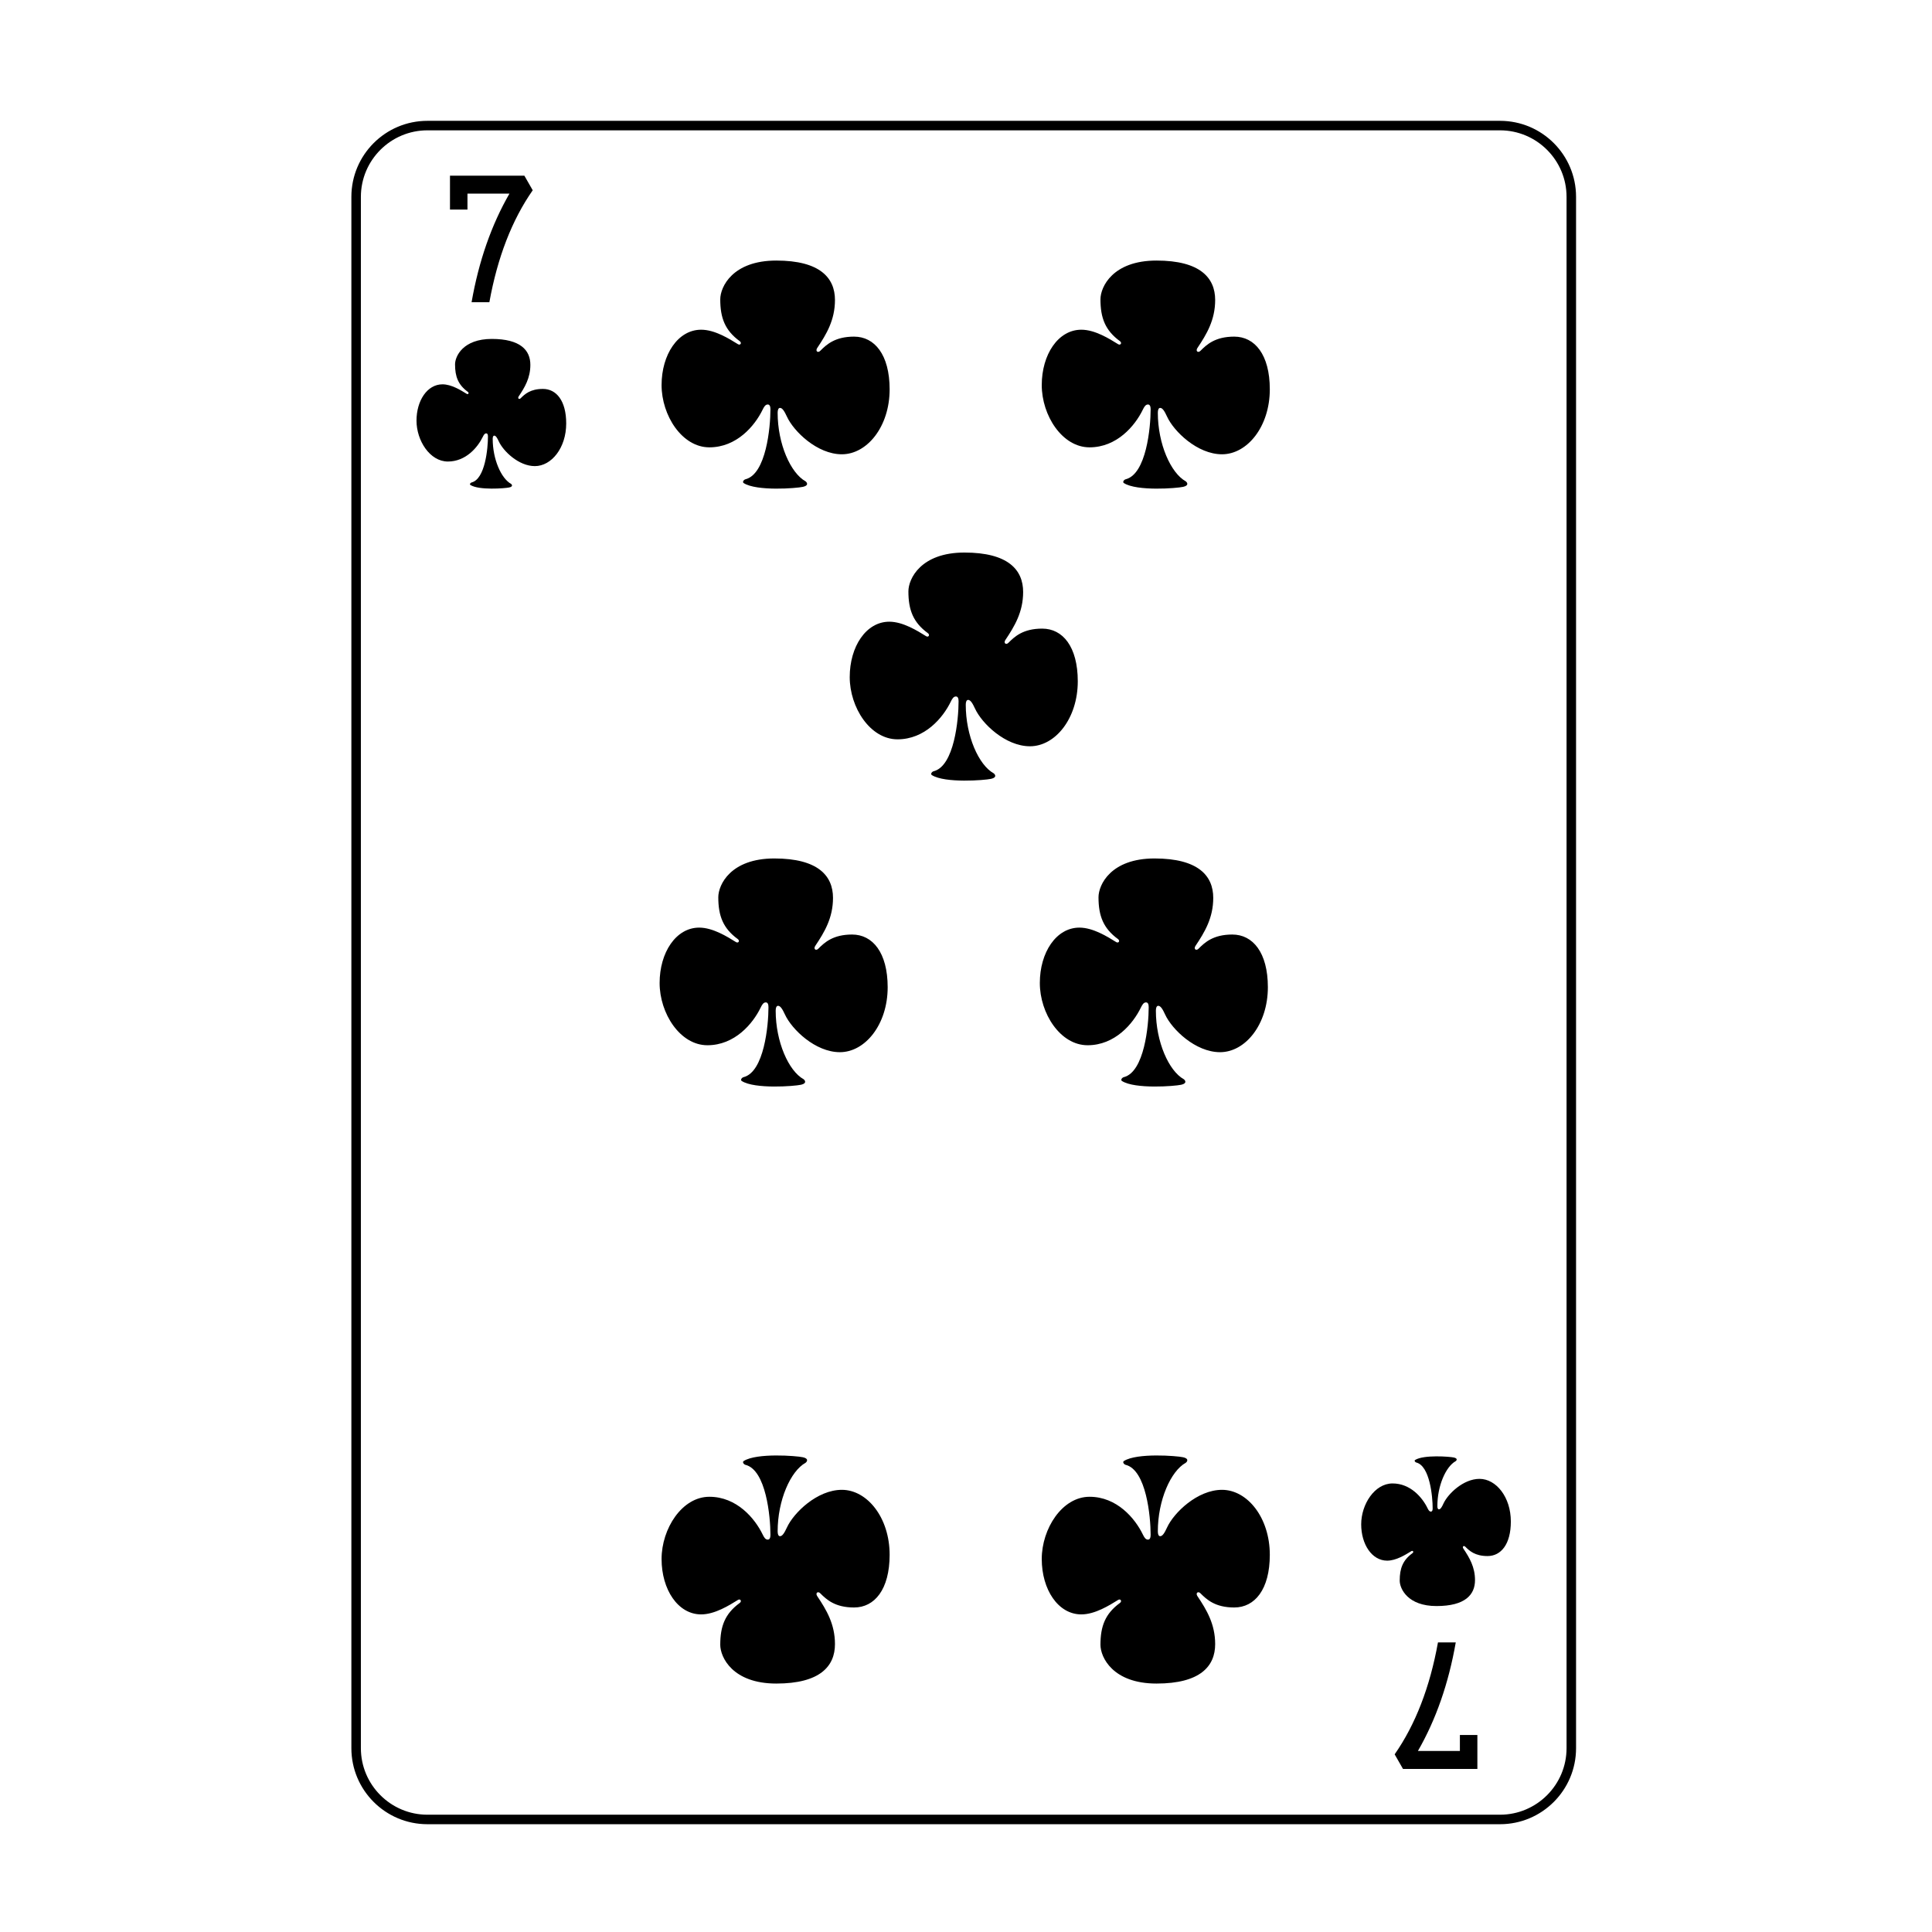
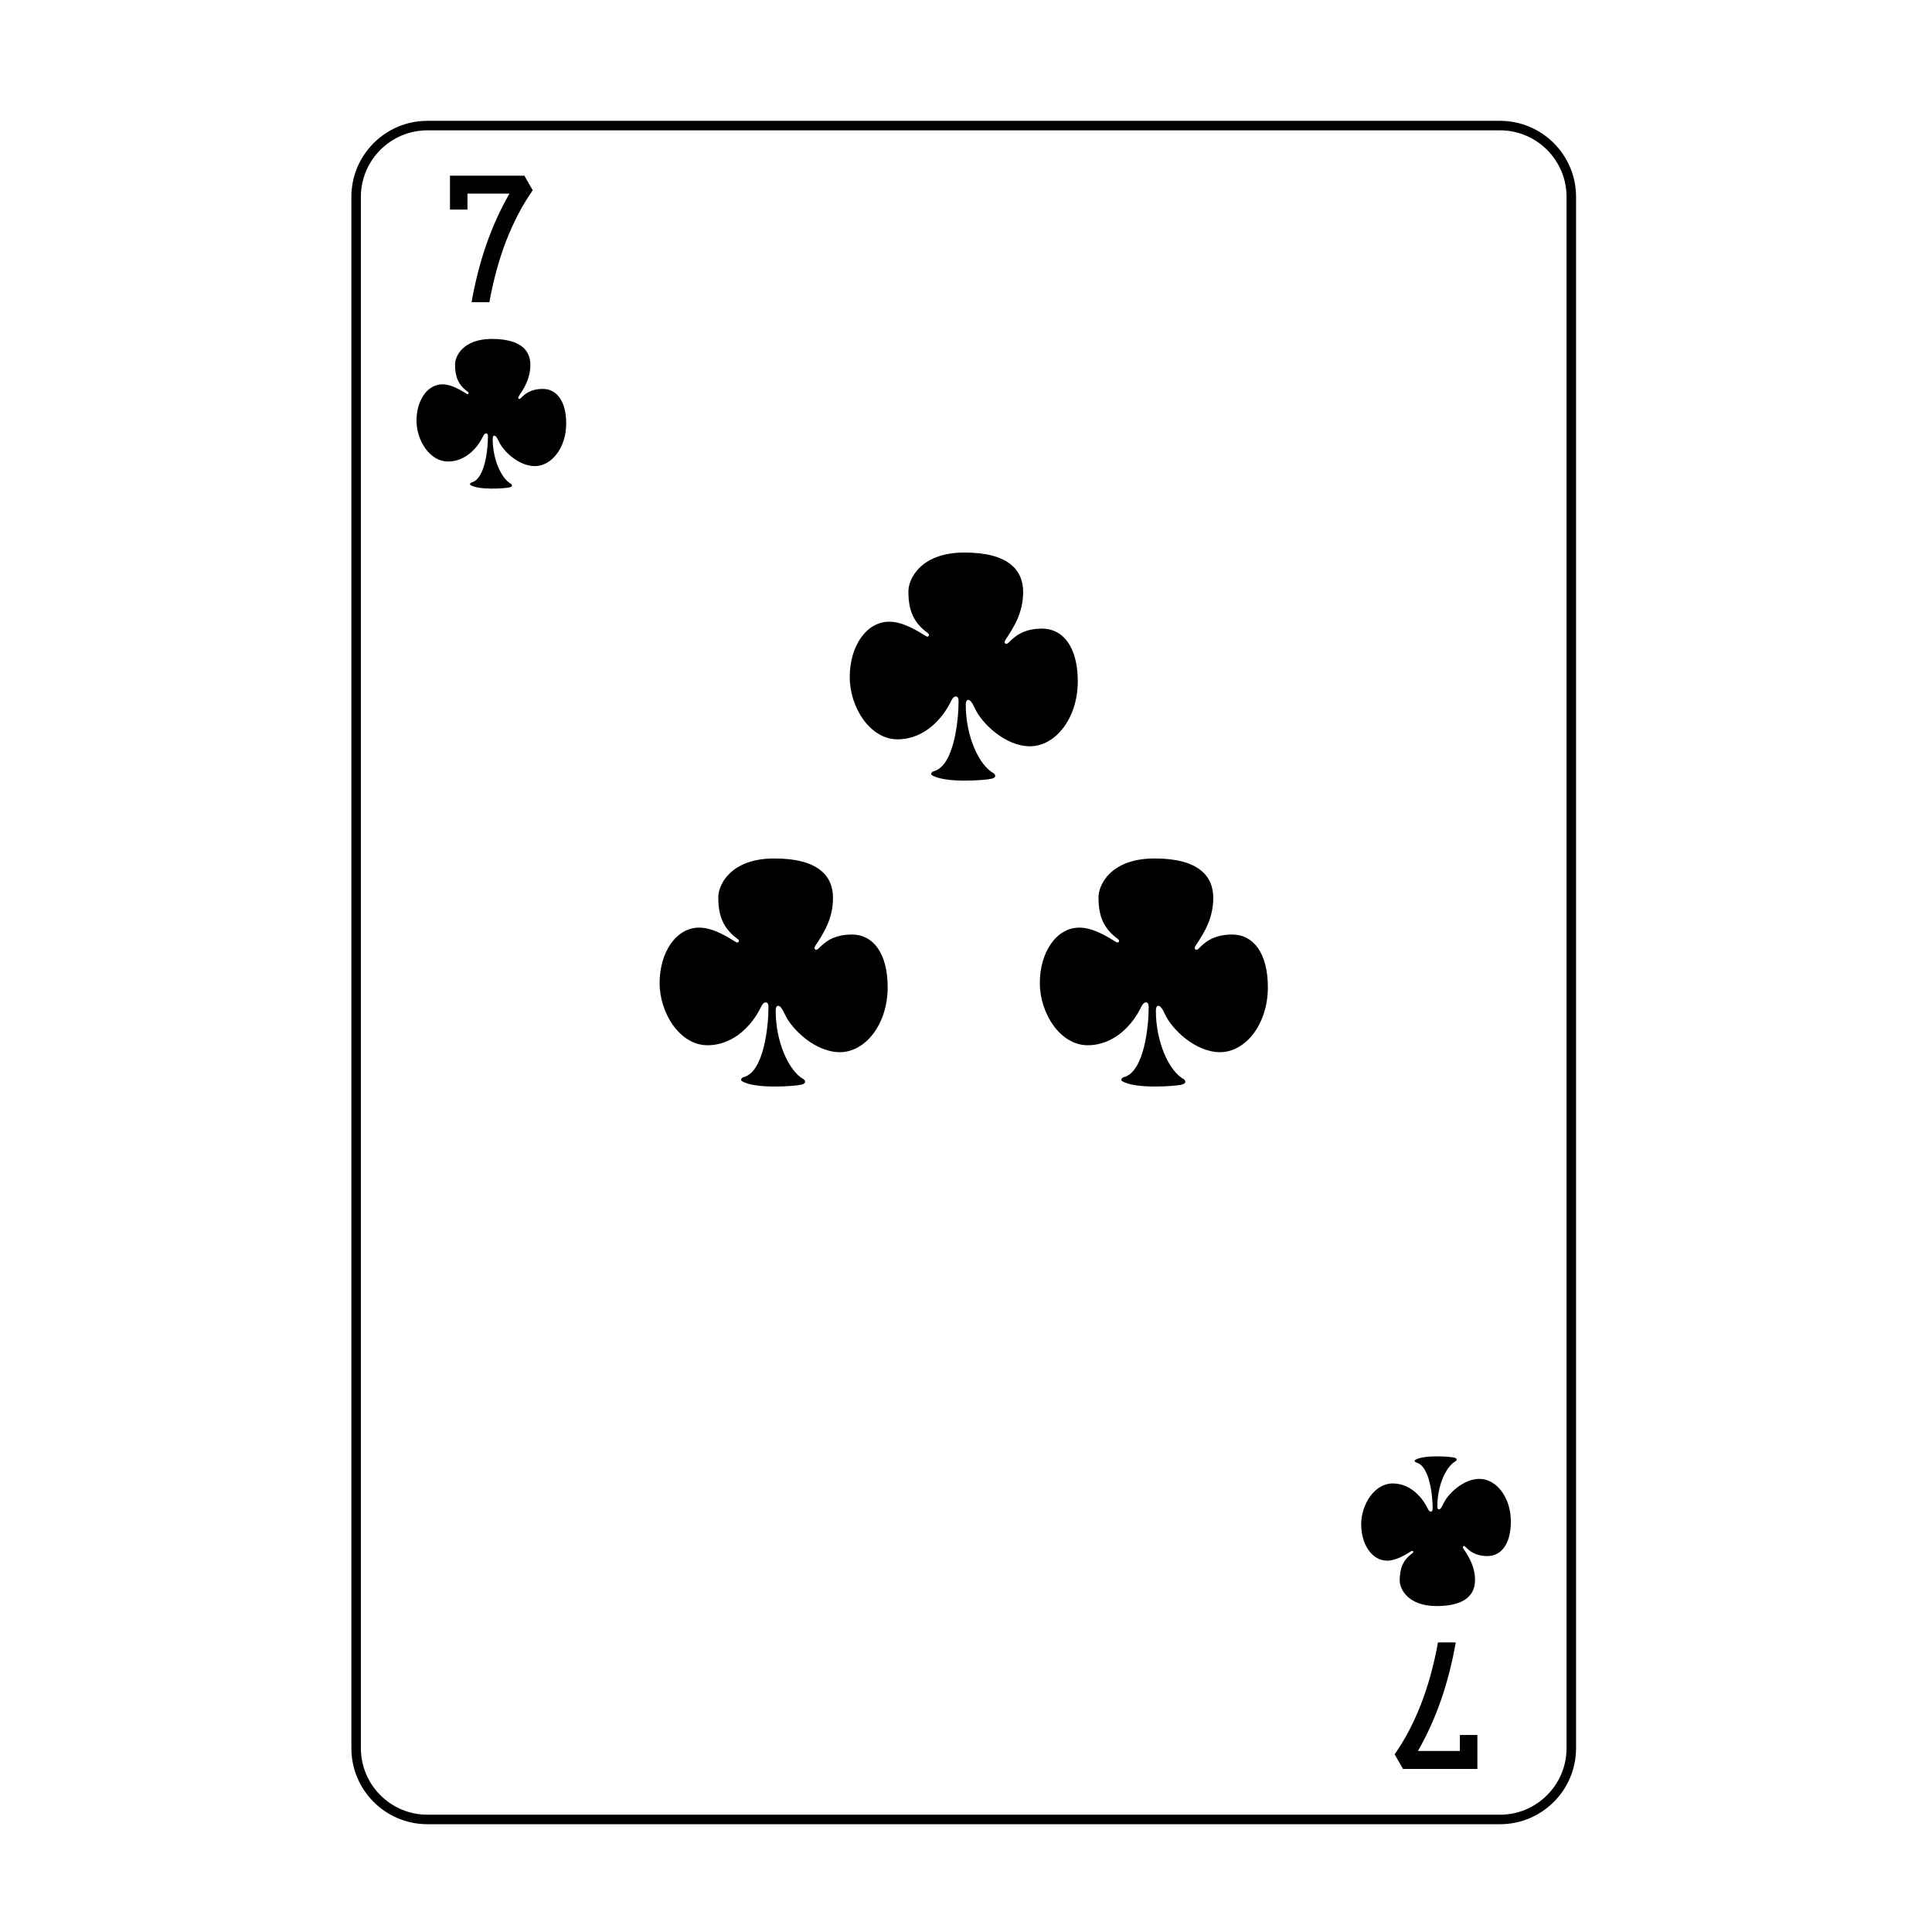
<svg xmlns="http://www.w3.org/2000/svg" fill="#000000" width="800px" height="800px" version="1.1" viewBox="144 144 512 512">
  <g>
    <path d="m369.82 391.66c-5.062 0-7.316 2.109-8.961 3.758-0.621 0.641-1.355 0.102-0.816-0.734 2.457-3.668 4.711-7.43 4.711-12.734 0-5.871-3.977-10.449-15.551-10.449-11.582 0-14.848 6.973-14.848 10.277 0 4.938 1.266 8.238 5.152 11.078 0.637 0.453 0.188 1.188-0.441 0.82-2.359-1.461-6.156-3.848-9.773-3.848-6.16 0-10.488 6.602-10.488 14.672 0 8.066 5.422 16.5 12.664 16.5 7.234 0 12.031-5.684 14.117-9.984 0.359-0.734 0.715-1.371 1.355-1.371 0.539 0 0.711 0.535 0.711 1.281 0 4.766-1.133 17.176-6.625 18.539-0.43 0.109-0.898 0.73-0.457 1.012 3.461 2.207 14.02 1.367 15.633 1.004 1.941-0.414 0.898-1.395 0.762-1.473-3.969-2.191-7.402-9.914-7.402-18.176 0-0.73 0.188-1.281 0.629-1.281 0.637 0 1.18 0.91 1.82 2.289 1.809 3.949 8.047 10 14.566 10 6.699 0 12.664-7.336 12.664-17.234-0.016-9.184-3.996-13.945-9.422-13.945z" fill-rule="evenodd" />
    <path d="m470.58 391.66c-5.062 0-7.316 2.109-8.957 3.758-0.621 0.641-1.359 0.102-0.816-0.734 2.457-3.668 4.715-7.43 4.715-12.734 0-5.871-3.977-10.449-15.559-10.449-11.582 0-14.848 6.973-14.848 10.277 0 4.938 1.27 8.238 5.152 11.078 0.641 0.453 0.188 1.188-0.441 0.82-2.363-1.461-6.16-3.848-9.773-3.848-6.168 0-10.488 6.602-10.488 14.672 0 8.066 5.422 16.5 12.664 16.5 7.234 0 12.031-5.684 14.117-9.984 0.363-0.734 0.719-1.371 1.359-1.371 0.539 0 0.711 0.535 0.711 1.281 0 4.766-1.133 17.176-6.621 18.539-0.434 0.109-0.902 0.73-0.465 1.012 3.465 2.207 14.02 1.367 15.637 1.004 1.941-0.414 0.898-1.395 0.754-1.473-3.965-2.191-7.402-9.914-7.402-18.176 0-0.73 0.188-1.281 0.629-1.281 0.637 0 1.18 0.91 1.812 2.289 1.809 3.949 8.047 10 14.566 10 6.699 0 12.672-7.336 12.672-17.234-0.008-9.184-3.992-13.945-9.418-13.945z" fill-rule="evenodd" />
    <path d="m420.2 310.59c-5.062 0-7.316 2.109-8.957 3.758-0.621 0.641-1.359 0.102-0.816-0.734 2.457-3.668 4.715-7.43 4.715-12.734 0-5.871-3.977-10.449-15.559-10.449s-14.848 6.973-14.848 10.277c0 4.938 1.266 8.238 5.152 11.078 0.637 0.453 0.188 1.188-0.441 0.82-2.359-1.461-6.156-3.848-9.773-3.848-6.16 0-10.488 6.602-10.488 14.672 0 8.066 5.422 16.5 12.664 16.5 7.234 0 12.031-5.684 14.117-9.984 0.359-0.734 0.715-1.371 1.355-1.371 0.539 0 0.711 0.535 0.711 1.281 0 4.766-1.133 17.176-6.625 18.539-0.43 0.109-0.898 0.73-0.457 1.012 3.461 2.207 14.02 1.367 15.633 1.004 1.941-0.414 0.898-1.395 0.754-1.473-3.969-2.191-7.402-9.914-7.402-18.176 0-0.73 0.188-1.281 0.629-1.281 0.637 0 1.18 0.91 1.82 2.289 1.809 3.949 8.047 10 14.566 10 6.699 0 12.672-7.336 12.672-17.234-0.012-9.188-3.996-13.945-9.422-13.945z" fill-rule="evenodd" />
-     <path d="m370.34 233.21c-5.062 0-7.316 2.109-8.961 3.758-0.621 0.641-1.355 0.102-0.816-0.734 2.457-3.668 4.711-7.43 4.711-12.734 0-5.871-3.977-10.449-15.551-10.449-11.582 0-14.848 6.973-14.848 10.277 0 4.938 1.266 8.238 5.152 11.078 0.637 0.453 0.188 1.188-0.441 0.82-2.359-1.461-6.156-3.848-9.773-3.848-6.16 0-10.488 6.602-10.488 14.672 0 8.066 5.422 16.5 12.664 16.5 7.234 0 12.031-5.684 14.117-9.984 0.359-0.734 0.715-1.371 1.355-1.371 0.539 0 0.711 0.535 0.711 1.281 0 4.766-1.133 17.176-6.625 18.539-0.43 0.109-0.898 0.73-0.457 1.012 3.461 2.207 14.02 1.367 15.633 1.004 1.941-0.414 0.898-1.395 0.762-1.473-3.969-2.191-7.402-9.914-7.402-18.176 0-0.73 0.188-1.281 0.629-1.281 0.637 0 1.18 0.91 1.82 2.289 1.809 3.949 8.047 10 14.566 10 6.699 0 12.664-7.336 12.664-17.234-0.016-9.184-3.996-13.945-9.422-13.945z" fill-rule="evenodd" />
-     <path d="m370.34 570c-5.062 0-7.316-2.109-8.961-3.758-0.621-0.641-1.355-0.102-0.816 0.734 2.457 3.668 4.711 7.43 4.711 12.734 0 5.871-3.977 10.449-15.551 10.449-11.582 0-14.848-6.973-14.848-10.277 0-4.938 1.266-8.238 5.152-11.078 0.637-0.453 0.188-1.188-0.441-0.82-2.359 1.461-6.156 3.848-9.773 3.848-6.16 0-10.488-6.602-10.488-14.672 0-8.066 5.422-16.5 12.664-16.5 7.234 0 12.031 5.684 14.117 9.984 0.359 0.734 0.715 1.371 1.355 1.371 0.539 0 0.711-0.535 0.711-1.281 0-4.766-1.133-17.176-6.625-18.539-0.43-0.109-0.898-0.73-0.457-1.012 3.461-2.207 14.02-1.367 15.633-1.004 1.941 0.414 0.898 1.395 0.762 1.473-3.969 2.191-7.402 9.914-7.402 18.176 0 0.73 0.188 1.281 0.629 1.281 0.637 0 1.18-0.91 1.82-2.289 1.809-3.949 8.047-10 14.566-10 6.699 0 12.664 7.336 12.664 17.234-0.016 9.184-3.996 13.945-9.422 13.945z" fill-rule="evenodd" />
-     <path d="m471.09 233.21c-5.062 0-7.309 2.109-8.957 3.758-0.613 0.641-1.355 0.102-0.812-0.734 2.457-3.668 4.711-7.43 4.711-12.734 0-5.871-3.969-10.449-15.551-10.449-11.586 0-14.848 6.973-14.848 10.277 0 4.938 1.27 8.238 5.152 11.078 0.637 0.453 0.18 1.188-0.449 0.82-2.359-1.461-6.156-3.848-9.773-3.848-6.16 0-10.488 6.602-10.488 14.672 0 8.066 5.422 16.5 12.664 16.5 7.234 0 12.035-5.684 14.121-9.984 0.359-0.734 0.719-1.371 1.359-1.371 0.535 0 0.711 0.535 0.711 1.281 0 4.766-1.133 17.176-6.625 18.539-0.43 0.109-0.902 0.73-0.457 1.012 3.461 2.207 14.02 1.367 15.637 1.004 1.941-0.414 0.898-1.395 0.754-1.473-3.969-2.191-7.402-9.914-7.402-18.176 0-0.73 0.18-1.281 0.625-1.281 0.637 0 1.18 0.91 1.812 2.289 1.809 3.949 8.051 10 14.566 10 6.699 0 12.672-7.336 12.672-17.234-0.008-9.184-3.988-13.945-9.422-13.945z" fill-rule="evenodd" />
-     <path d="m471.09 570c-5.062 0-7.309-2.109-8.957-3.758-0.613-0.641-1.355-0.102-0.812 0.734 2.457 3.668 4.711 7.43 4.711 12.734 0 5.871-3.969 10.449-15.551 10.449-11.586 0-14.848-6.973-14.848-10.277 0-4.938 1.27-8.238 5.152-11.078 0.637-0.453 0.18-1.188-0.449-0.82-2.359 1.461-6.156 3.848-9.773 3.848-6.16 0-10.488-6.602-10.488-14.672 0-8.066 5.422-16.5 12.664-16.5 7.234 0 12.035 5.684 14.121 9.984 0.359 0.734 0.719 1.371 1.359 1.371 0.535 0 0.711-0.535 0.711-1.281 0-4.766-1.133-17.176-6.625-18.539-0.43-0.109-0.902-0.73-0.457-1.012 3.461-2.207 14.02-1.367 15.637-1.004 1.941 0.414 0.898 1.395 0.754 1.473-3.969 2.191-7.402 9.914-7.402 18.176 0 0.73 0.18 1.281 0.625 1.281 0.637 0 1.18-0.91 1.812-2.289 1.809-3.949 8.051-10 14.566-10 6.699 0 12.672 7.336 12.672 17.234-0.008 9.184-3.988 13.945-9.422 13.945z" fill-rule="evenodd" />
    <path d="m284.55 240.69c0 3.481-1.477 5.953-3.094 8.359-0.352 0.551 0.133 0.906 0.535 0.484 1.078-1.078 2.559-2.465 5.883-2.465 3.562 0 6.176 3.129 6.176 9.148 0 6.5-3.914 11.309-8.312 11.309-4.281 0-8.375-3.969-9.559-6.566-0.418-0.906-0.777-1.508-1.195-1.508-0.293 0-0.414 0.363-0.414 0.84 0 5.426 2.254 10.496 4.856 11.934 0.09 0.047 0.777 0.695-0.5 0.961-1.059 0.238-7.992 0.785-10.262-0.66-0.289-0.188 0.016-0.59 0.301-0.664 3.606-0.898 4.348-9.039 4.348-12.172 0-0.488-0.109-0.84-0.465-0.84-0.418 0-0.656 0.422-0.891 0.906-1.371 2.828-4.519 6.555-9.266 6.555-4.75 0-8.312-5.535-8.312-10.832 0-5.297 2.836-9.629 6.883-9.629 2.379 0 4.867 1.57 6.418 2.523 0.414 0.246 0.711-0.238 0.293-0.535-2.551-1.863-3.379-4.031-3.379-7.269 0-2.172 2.137-6.75 9.742-6.75 7.613 0.012 10.215 3.012 10.215 6.871z" fill-rule="evenodd" />
    <path d="m263.25 199.54v-8.988h19.711l2.215 3.871c-5.508 7.898-9.34 17.789-11.488 29.668h-4.715c1.906-10.883 5.25-20.477 10.035-28.777h-11.125v4.231h-4.633z" />
    <path d="m524.68 569.62c-7.602 0-9.742-4.578-9.742-6.75 0-3.246 0.832-5.406 3.387-7.269 0.418-0.301 0.117-0.781-0.297-0.535-1.547 0.953-4.039 2.523-6.414 2.523-4.047 0-6.883-4.332-6.883-9.629 0-5.301 3.559-10.832 8.309-10.832s7.898 3.727 9.27 6.555c0.238 0.484 0.473 0.906 0.891 0.906 0.348 0 0.469-0.352 0.469-0.84 0-3.133-0.742-11.273-4.348-12.172-0.289-0.074-0.59-0.48-0.309-0.664 2.273-1.445 9.203-0.898 10.262-0.66 1.273 0.273 0.59 0.922 0.504 0.961-2.609 1.441-4.863 6.508-4.863 11.934 0 0.48 0.117 0.84 0.414 0.84 0.418 0 0.777-0.598 1.188-1.508 1.188-2.594 5.285-6.566 9.562-6.566 4.398 0 8.309 4.812 8.309 11.309 0 6.019-2.613 9.148-6.176 9.148-3.324 0-4.801-1.387-5.883-2.465-0.402-0.422-0.887-0.07-0.527 0.484 1.613 2.41 3.09 4.875 3.09 8.359 0.004 3.863-2.602 6.871-10.211 6.871z" fill-rule="evenodd" />
    <path d="m535.52 603.8v8.988h-19.711l-2.211-3.871c5.508-7.898 9.34-17.789 11.48-29.668h4.715c-1.906 10.883-5.25 20.477-10.031 28.777h11.125v-4.231l4.633-0.004z" />
    <path d="m541.52 178.54c9.723 0 17.633 7.91 17.633 17.633v411.11c0 9.723-7.91 17.633-17.633 17.633h-284.25c-9.723 0-17.633-7.91-17.633-17.633v-411.11c0-9.723 7.91-17.633 17.633-17.633h284.25m0-2.519h-284.25c-11.129 0-20.152 9.023-20.152 20.152v411.11c0 11.129 9.023 20.152 20.152 20.152h284.25c11.129 0 20.152-9.023 20.152-20.152v-411.11c0-11.129-9.023-20.152-20.152-20.152z" />
  </g>
</svg>